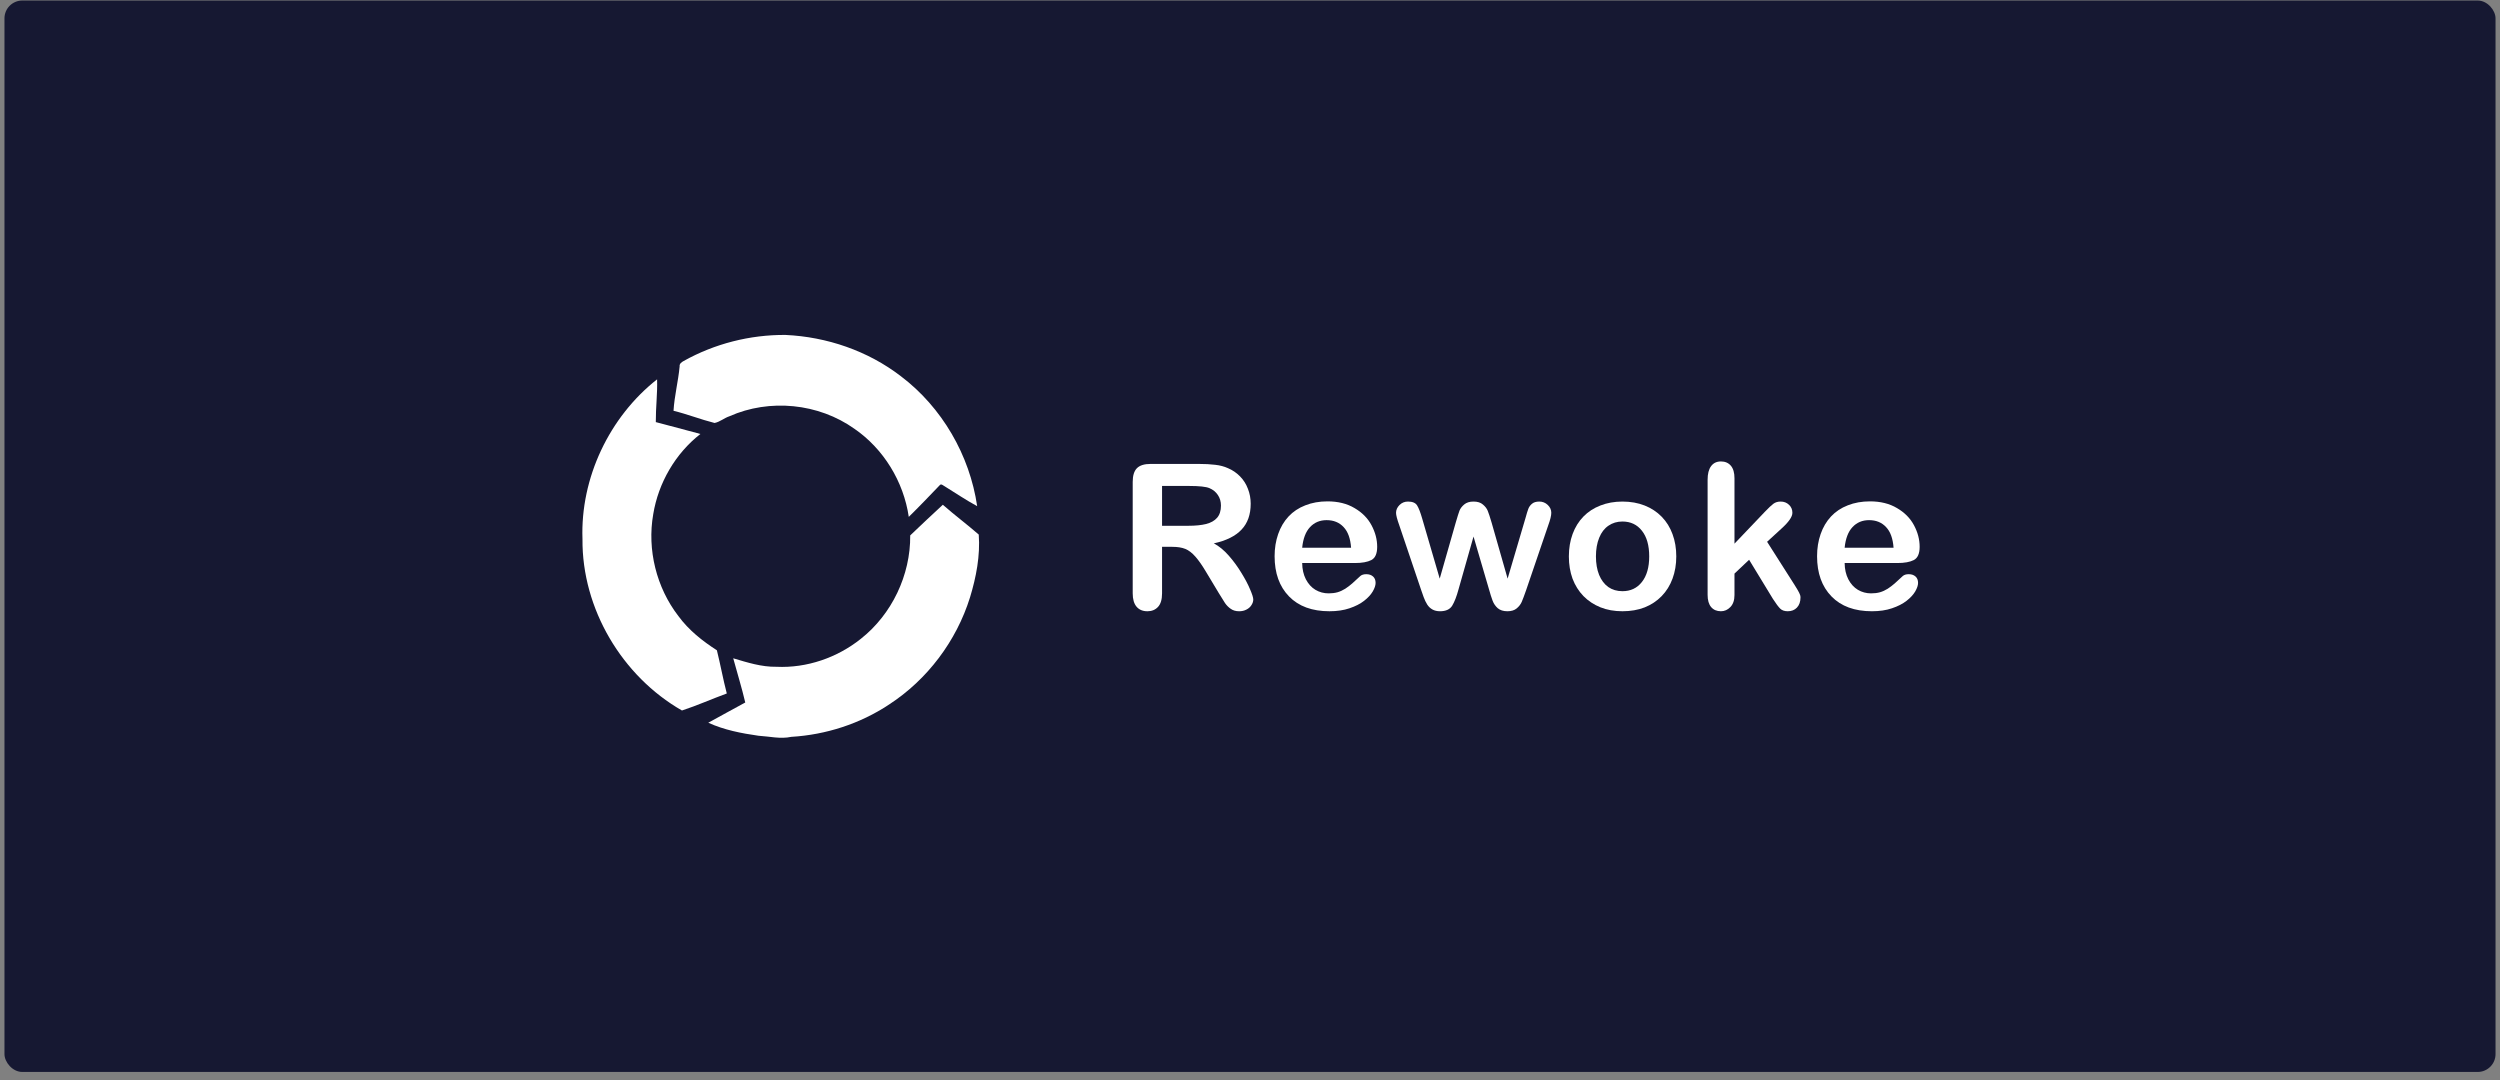
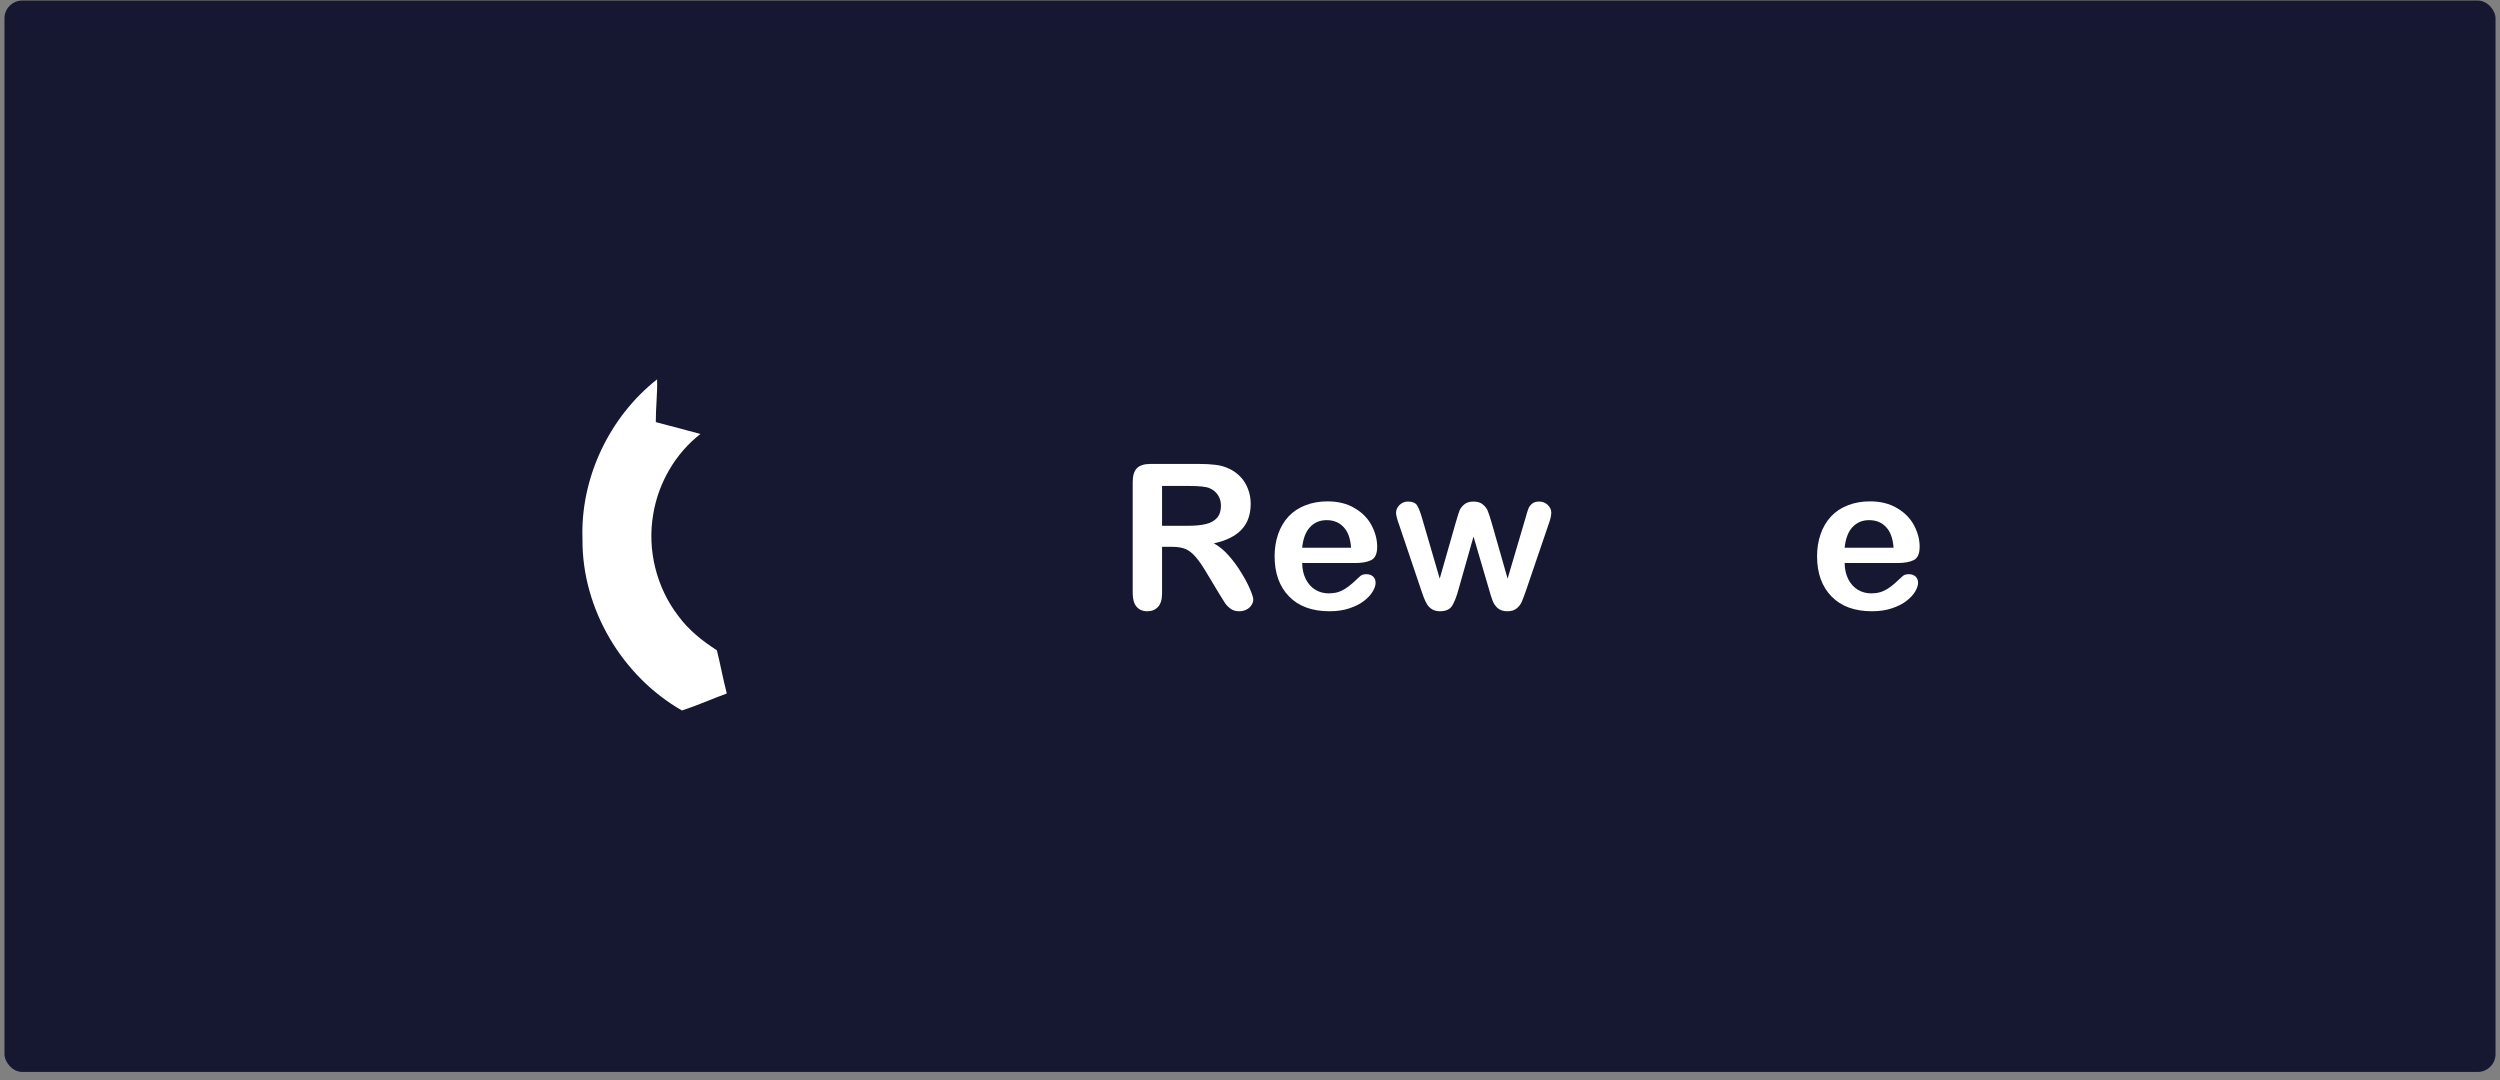
<svg xmlns="http://www.w3.org/2000/svg" width="280" height="121" viewBox="0 0 280 121" fill="none">
  <rect x="0" y="0" width="280" height="121" fill="#808080" stroke="none" />
  <rect x="0.5" y="0.059" width="279" height="120" rx="2" fill="#161832" />
-   <path d="M76.57 40.431C80.036 38.493 84.008 37.484 87.966 37.513C92.601 37.725 97.199 39.289 100.903 42.141C105.491 45.609 108.606 50.97 109.443 56.691C108.189 56.011 107.004 55.21 105.79 54.458C105.628 54.383 105.42 54.137 105.252 54.34C104.107 55.534 102.965 56.732 101.783 57.891C101.204 53.942 98.964 50.272 95.695 48.024C91.674 45.163 86.192 44.621 81.695 46.622C81.115 46.816 80.627 47.255 80.032 47.374C78.483 46.982 76.987 46.388 75.434 46.008C75.533 44.34 75.964 42.706 76.119 41.039C76.078 40.735 76.346 40.556 76.57 40.431Z" fill="white" />
  <path d="M65.238 60.376C64.992 53.525 68.258 46.682 73.595 42.486C73.644 44.087 73.438 45.678 73.45 47.276C75.113 47.734 76.788 48.139 78.447 48.606C75.65 50.782 73.737 54.076 73.162 57.592C72.464 61.572 73.523 65.817 75.983 69.002C77.132 70.574 78.671 71.79 80.291 72.832C80.691 74.439 80.982 76.069 81.401 77.669C79.72 78.284 78.077 79.021 76.38 79.576C69.683 75.746 65.168 68.188 65.238 60.376Z" fill="white" />
-   <path d="M101.944 59.965C103.141 58.8 104.379 57.678 105.597 56.533C106.906 57.686 108.306 58.728 109.62 59.872C109.795 62.235 109.333 64.638 108.644 66.9C107.119 71.801 103.855 76.122 99.582 78.902C96.327 81.064 92.503 82.295 88.622 82.527C87.401 82.792 86.175 82.474 84.953 82.404C83.036 82.132 81.101 81.754 79.328 80.947C80.7 80.176 82.091 79.443 83.469 78.68C83.079 77.014 82.567 75.38 82.121 73.728C83.699 74.197 85.295 74.708 86.957 74.68C90.35 74.842 93.761 73.668 96.416 71.546C99.882 68.813 101.986 64.412 101.944 59.965Z" fill="white" />
  <path d="M212.51 63.059H206.6C206.607 63.746 206.743 64.351 207.009 64.874C207.282 65.398 207.64 65.793 208.083 66.059C208.533 66.324 209.027 66.457 209.566 66.457C209.927 66.457 210.256 66.416 210.551 66.335C210.853 66.247 211.145 66.114 211.425 65.937C211.705 65.752 211.964 65.557 212.2 65.35C212.436 65.144 212.742 64.863 213.118 64.509C213.273 64.376 213.495 64.31 213.782 64.31C214.092 64.31 214.343 64.395 214.535 64.565C214.727 64.734 214.823 64.974 214.823 65.284C214.823 65.557 214.716 65.878 214.502 66.247C214.288 66.608 213.963 66.959 213.528 67.298C213.1 67.63 212.558 67.907 211.901 68.128C211.252 68.35 210.503 68.46 209.654 68.46C207.714 68.46 206.205 67.907 205.128 66.8C204.05 65.694 203.512 64.192 203.512 62.296C203.512 61.403 203.645 60.577 203.91 59.817C204.176 59.049 204.563 58.393 205.072 57.847C205.581 57.301 206.209 56.884 206.954 56.596C207.699 56.301 208.525 56.153 209.433 56.153C210.613 56.153 211.624 56.404 212.465 56.906C213.314 57.4 213.948 58.042 214.369 58.832C214.79 59.621 215 60.425 215 61.244C215 62.004 214.782 62.499 214.347 62.727C213.912 62.949 213.299 63.059 212.51 63.059ZM206.6 61.344H212.078C212.004 60.311 211.724 59.54 211.237 59.031C210.757 58.514 210.123 58.256 209.333 58.256C208.581 58.256 207.961 58.518 207.474 59.042C206.994 59.558 206.703 60.326 206.6 61.344Z" fill="white" />
-   <path d="M198.568 67.076L195.9 62.694L194.262 64.243V66.645C194.262 67.228 194.107 67.678 193.797 67.995C193.495 68.305 193.145 68.46 192.746 68.46C192.281 68.46 191.916 68.305 191.65 67.995C191.385 67.685 191.252 67.228 191.252 66.623V53.74C191.252 53.069 191.381 52.56 191.639 52.213C191.898 51.859 192.266 51.682 192.746 51.682C193.211 51.682 193.58 51.84 193.853 52.157C194.126 52.475 194.262 52.943 194.262 53.563V60.89L197.66 57.326C198.081 56.883 198.402 56.581 198.623 56.419C198.844 56.256 199.114 56.175 199.431 56.175C199.807 56.175 200.121 56.297 200.372 56.54C200.622 56.776 200.748 57.075 200.748 57.437C200.748 57.879 200.338 58.47 199.519 59.208L197.915 60.679L201.014 65.549C201.242 65.911 201.405 66.187 201.501 66.379C201.604 66.564 201.655 66.741 201.655 66.91C201.655 67.39 201.523 67.77 201.257 68.05C200.999 68.323 200.656 68.46 200.228 68.46C199.859 68.46 199.575 68.36 199.376 68.161C199.176 67.962 198.907 67.6 198.568 67.076Z" fill="white" />
-   <path d="M187.743 62.317C187.743 63.217 187.603 64.047 187.323 64.807C187.042 65.567 186.637 66.22 186.105 66.766C185.574 67.312 184.94 67.733 184.202 68.028C183.464 68.316 182.634 68.46 181.712 68.46C180.797 68.46 179.974 68.312 179.243 68.017C178.513 67.722 177.878 67.301 177.34 66.755C176.809 66.202 176.403 65.553 176.122 64.807C175.849 64.055 175.713 63.225 175.713 62.317C175.713 61.402 175.853 60.565 176.133 59.805C176.414 59.045 176.816 58.396 177.34 57.857C177.864 57.318 178.498 56.905 179.243 56.617C179.989 56.322 180.811 56.175 181.712 56.175C182.626 56.175 183.456 56.322 184.202 56.617C184.947 56.913 185.585 57.333 186.116 57.879C186.648 58.425 187.05 59.075 187.323 59.827C187.603 60.58 187.743 61.41 187.743 62.317ZM184.711 62.317C184.711 61.085 184.438 60.126 183.892 59.44C183.353 58.754 182.626 58.41 181.712 58.41C181.121 58.41 180.601 58.565 180.151 58.875C179.701 59.178 179.354 59.628 179.111 60.225C178.867 60.823 178.745 61.52 178.745 62.317C178.745 63.107 178.863 63.797 179.1 64.387C179.343 64.977 179.686 65.431 180.129 65.748C180.579 66.058 181.106 66.213 181.712 66.213C182.626 66.213 183.353 65.87 183.892 65.184C184.438 64.49 184.711 63.535 184.711 62.317Z" fill="white" />
  <path d="M159.279 58.056L161.249 64.807L163.042 58.532C163.234 57.876 163.374 57.429 163.463 57.193C163.559 56.95 163.732 56.721 163.983 56.507C164.241 56.285 164.592 56.175 165.034 56.175C165.484 56.175 165.835 56.285 166.086 56.507C166.344 56.721 166.525 56.957 166.628 57.215C166.731 57.466 166.875 57.905 167.06 58.532L168.853 64.807L170.845 58.056C170.978 57.569 171.085 57.219 171.166 57.005C171.247 56.783 171.383 56.592 171.575 56.429C171.767 56.26 172.044 56.175 172.405 56.175C172.767 56.175 173.08 56.3 173.346 56.551C173.612 56.802 173.745 57.097 173.745 57.437C173.745 57.746 173.63 58.215 173.401 58.842L170.933 66.08C170.719 66.693 170.553 67.135 170.435 67.408C170.317 67.681 170.129 67.925 169.871 68.139C169.62 68.353 169.273 68.46 168.831 68.46C168.373 68.46 168.012 68.345 167.746 68.117C167.488 67.888 167.296 67.608 167.17 67.275C167.045 66.943 166.908 66.512 166.761 65.981L165.034 60.093L163.363 65.981C163.142 66.8 162.902 67.419 162.644 67.84C162.386 68.253 161.932 68.46 161.282 68.46C160.95 68.46 160.666 68.393 160.43 68.26C160.202 68.135 160.01 67.954 159.855 67.718C159.7 67.475 159.563 67.191 159.445 66.866C159.327 66.534 159.235 66.272 159.169 66.08L156.723 58.842C156.479 58.163 156.357 57.695 156.357 57.437C156.357 57.112 156.487 56.82 156.745 56.562C157.003 56.304 157.32 56.175 157.697 56.175C158.198 56.175 158.538 56.319 158.715 56.606C158.892 56.887 159.08 57.37 159.279 58.056Z" fill="white" />
  <path d="M151.754 63.059H145.844C145.851 63.746 145.988 64.351 146.253 64.874C146.526 65.398 146.884 65.793 147.327 66.059C147.777 66.324 148.271 66.457 148.81 66.457C149.171 66.457 149.5 66.416 149.795 66.335C150.097 66.247 150.389 66.114 150.669 65.937C150.95 65.752 151.208 65.557 151.444 65.35C151.68 65.144 151.986 64.863 152.362 64.509C152.517 64.376 152.739 64.31 153.027 64.31C153.336 64.31 153.587 64.395 153.779 64.565C153.971 64.734 154.067 64.974 154.067 65.284C154.067 65.557 153.96 65.878 153.746 66.247C153.532 66.608 153.207 66.959 152.772 67.298C152.344 67.63 151.802 67.907 151.145 68.128C150.496 68.35 149.747 68.46 148.898 68.46C146.958 68.46 145.449 67.907 144.372 66.8C143.294 65.694 142.756 64.192 142.756 62.296C142.756 61.403 142.889 60.577 143.154 59.817C143.42 59.049 143.807 58.393 144.316 57.847C144.825 57.301 145.453 56.884 146.198 56.596C146.943 56.301 147.769 56.153 148.677 56.153C149.858 56.153 150.868 56.404 151.71 56.906C152.558 57.4 153.193 58.042 153.613 58.832C154.034 59.621 154.244 60.425 154.244 61.244C154.244 62.004 154.026 62.499 153.591 62.727C153.156 62.949 152.543 63.059 151.754 63.059ZM145.844 61.344H151.322C151.248 60.311 150.968 59.54 150.481 59.031C150.001 58.514 149.367 58.256 148.577 58.256C147.825 58.256 147.205 58.518 146.718 59.042C146.238 59.558 145.947 60.326 145.844 61.344Z" fill="white" />
  <path d="M131.301 61.245H130.15V66.457C130.15 67.144 129.999 67.649 129.697 67.974C129.394 68.298 128.999 68.461 128.512 68.461C127.988 68.461 127.583 68.291 127.295 67.951C127.007 67.612 126.863 67.114 126.863 66.457V53.973C126.863 53.265 127.022 52.752 127.339 52.435C127.656 52.118 128.169 51.959 128.878 51.959H134.223C134.961 51.959 135.592 51.992 136.116 52.059C136.64 52.118 137.112 52.243 137.532 52.435C138.042 52.649 138.492 52.955 138.883 53.353C139.274 53.752 139.569 54.217 139.768 54.748C139.975 55.272 140.078 55.829 140.078 56.419C140.078 57.629 139.735 58.596 139.049 59.319C138.37 60.042 137.337 60.555 135.95 60.857C136.533 61.167 137.09 61.625 137.621 62.23C138.152 62.835 138.624 63.48 139.038 64.166C139.458 64.845 139.783 65.461 140.012 66.015C140.248 66.561 140.366 66.937 140.366 67.144C140.366 67.358 140.296 67.572 140.155 67.785C140.023 67.992 139.838 68.154 139.602 68.272C139.366 68.398 139.093 68.461 138.783 68.461C138.414 68.461 138.104 68.372 137.853 68.195C137.602 68.025 137.385 67.808 137.2 67.542C137.023 67.276 136.78 66.885 136.47 66.369L135.153 64.177C134.681 63.373 134.256 62.761 133.88 62.34C133.511 61.92 133.135 61.632 132.751 61.477C132.368 61.322 131.884 61.245 131.301 61.245ZM133.183 54.427H130.15V58.887H133.094C133.884 58.887 134.548 58.821 135.086 58.688C135.625 58.548 136.035 58.315 136.315 57.991C136.603 57.659 136.747 57.205 136.747 56.629C136.747 56.179 136.632 55.785 136.404 55.445C136.175 55.099 135.858 54.84 135.452 54.67C135.068 54.508 134.312 54.427 133.183 54.427Z" fill="white" />
</svg>